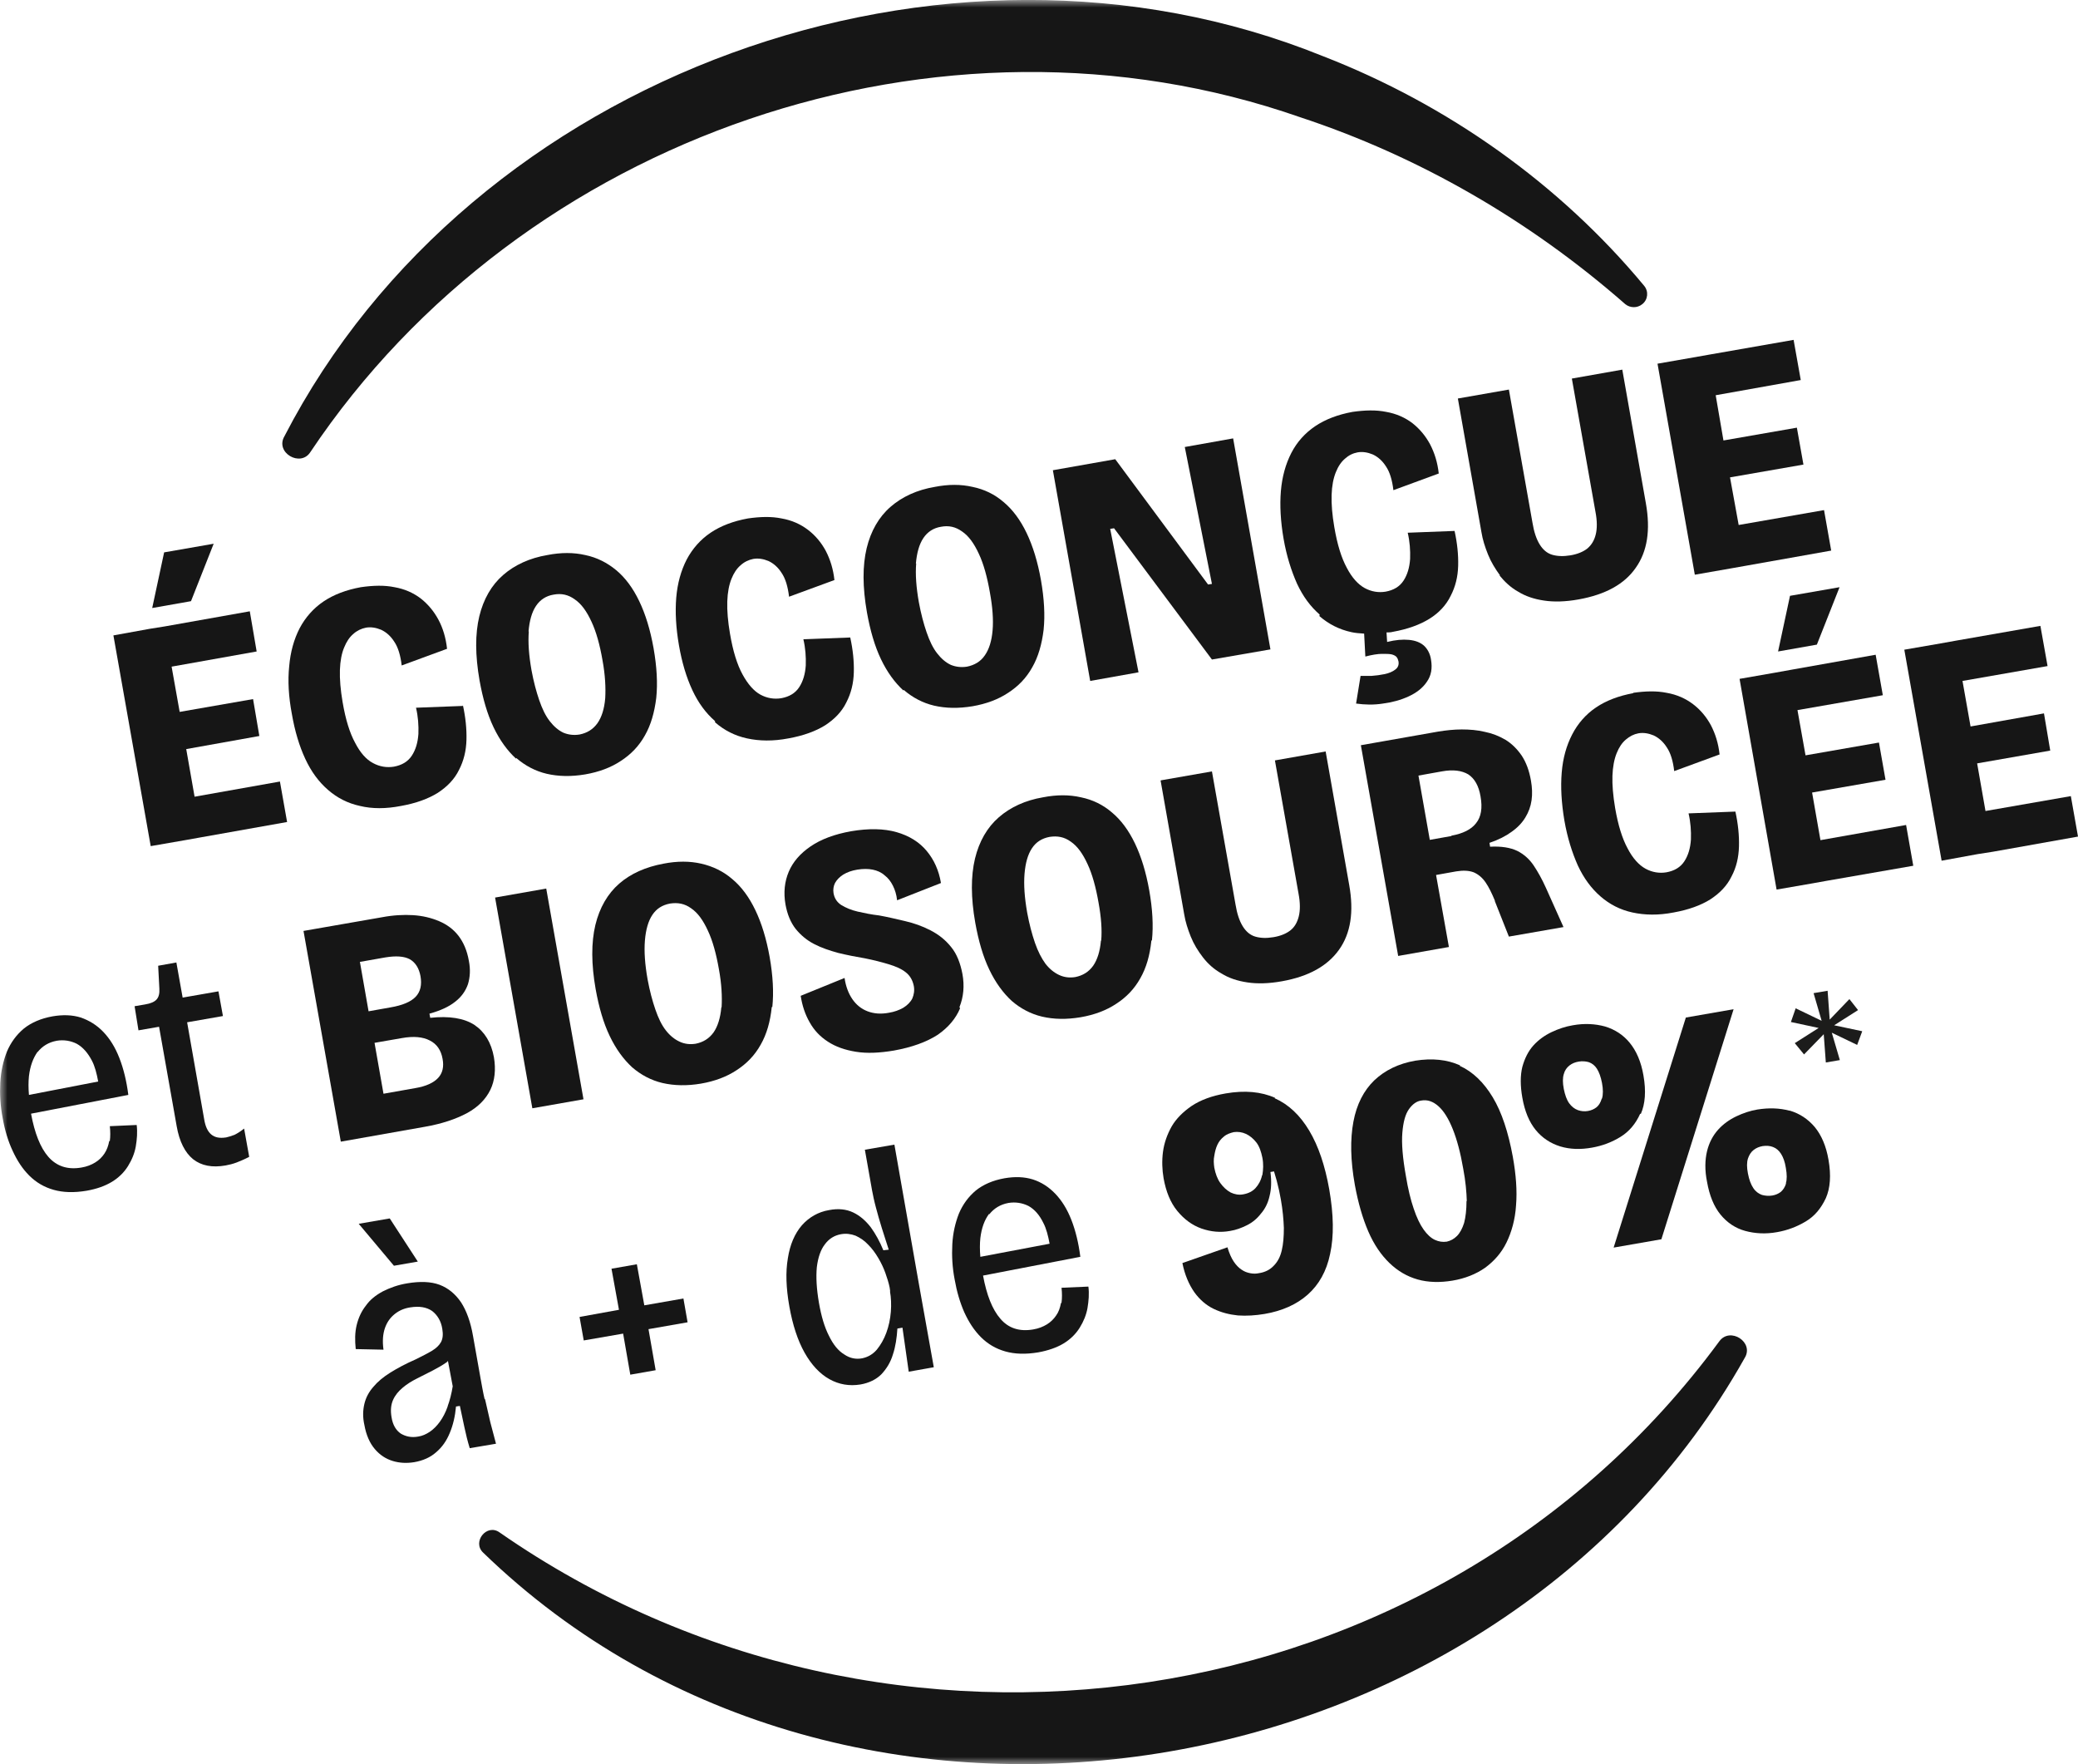
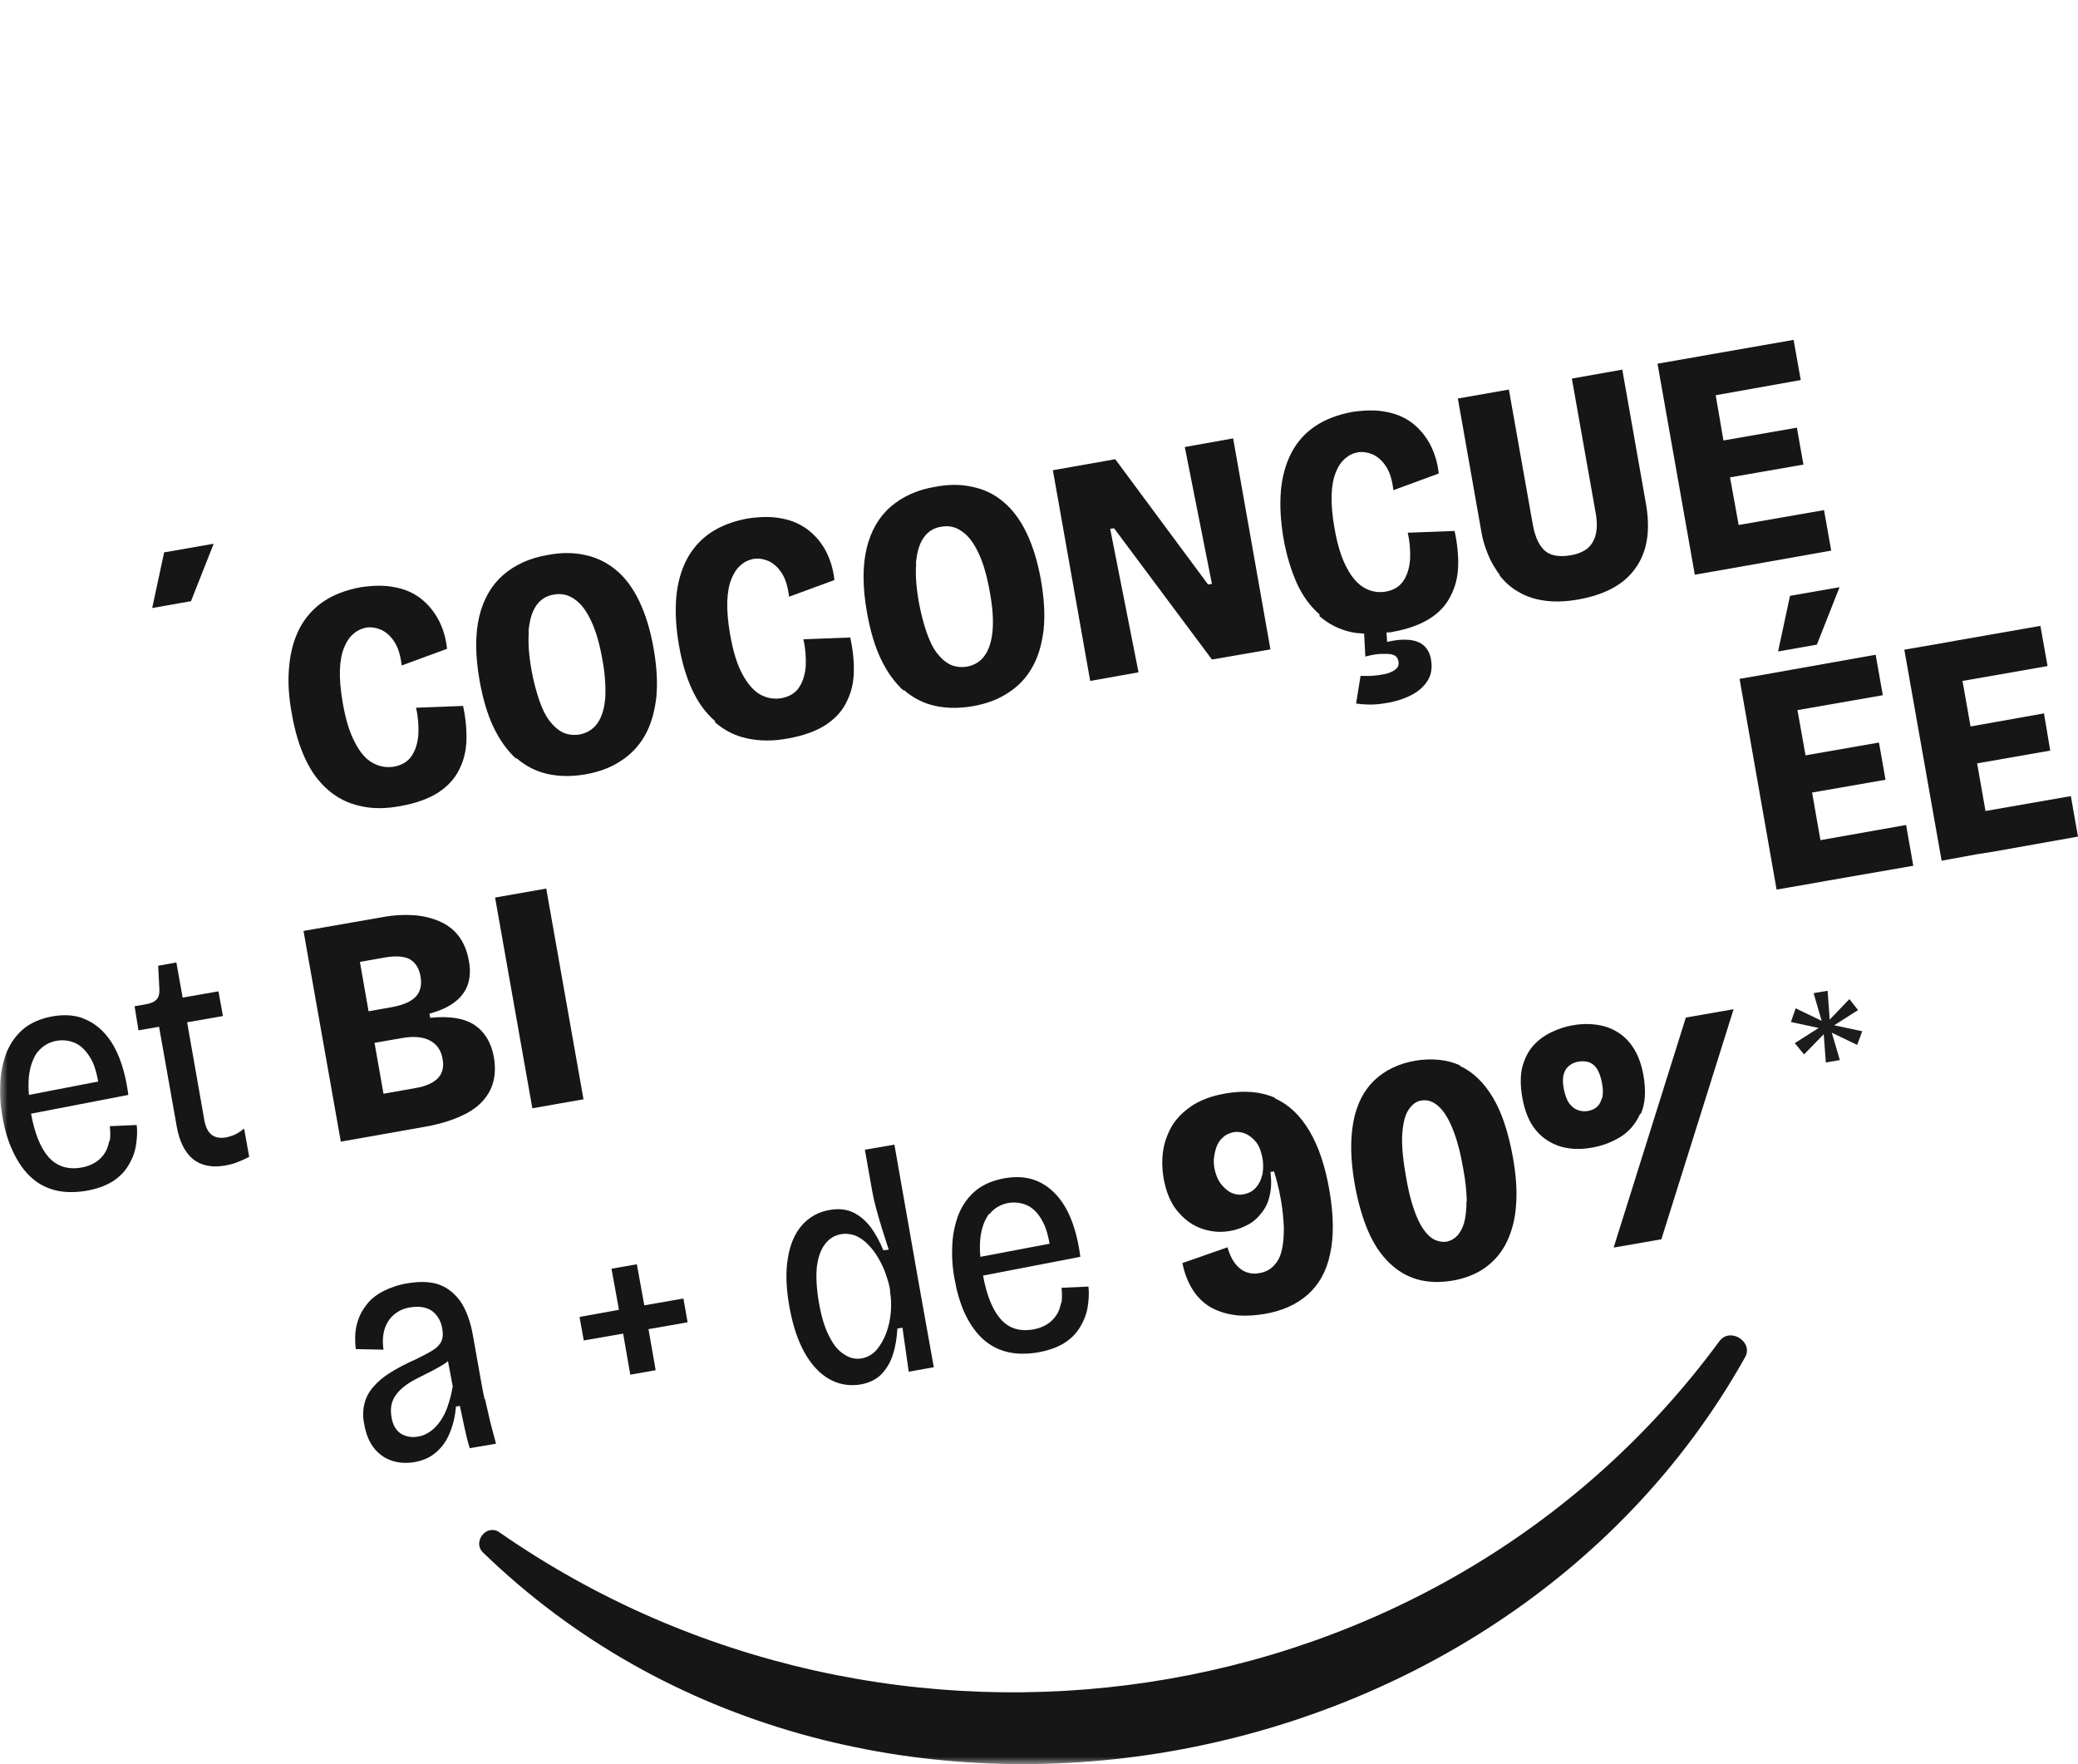
<svg xmlns="http://www.w3.org/2000/svg" width="139" height="118" viewBox="0 0 139 118" fill="none">
  <g clip-path="url(#clip0_2_7)">
    <path d="M122.391 68.196L122.251 66.266L121.313 66.425L121.852 68.276L120.115 67.44L119.796 68.356L121.652 68.754L120.055 69.769L120.674 70.525L121.992 69.172L122.132 71.063L123.07 70.903L122.531 69.072L124.228 69.888L124.567 68.973L122.69 68.575L124.287 67.559L123.709 66.823L122.391 68.196Z" fill="#1C1C1B" />
    <path d="M14.293 36.367L10.979 36.945L10.181 40.667L12.776 40.209L14.293 36.367Z" fill="#161616" />
-     <path d="M18.725 52.272L13.016 53.287L12.457 50.102L17.348 49.226L16.928 46.758L12.018 47.614L11.479 44.588L17.168 43.573L16.709 40.886L10.999 41.901L10.001 42.06L7.586 42.498L10.081 56.592L12.497 56.173L13.495 55.994L19.204 54.979L18.725 52.272Z" fill="#161616" />
    <mask id="mask0_2_7" style="mask-type:luminance" maskUnits="userSpaceOnUse" x="0" y="0" width="139" height="118">
      <path d="M139 0H0V118H139V0Z" fill="white" />
    </mask>
    <g mask="url(#mask0_2_7)">
      <path d="M30.962 47.216L27.828 47.335C27.968 47.933 28.008 48.51 27.988 49.087C27.948 49.664 27.808 50.142 27.548 50.54C27.289 50.938 26.89 51.177 26.351 51.277C25.872 51.356 25.392 51.277 24.953 51.038C24.494 50.799 24.095 50.341 23.756 49.684C23.396 49.027 23.117 48.132 22.917 46.957C22.777 46.141 22.718 45.425 22.737 44.807C22.757 44.21 22.857 43.693 23.017 43.315C23.177 42.916 23.376 42.618 23.636 42.399C23.875 42.18 24.175 42.041 24.474 41.981C24.814 41.921 25.153 41.981 25.492 42.12C25.832 42.279 26.131 42.538 26.371 42.916C26.63 43.295 26.79 43.832 26.87 44.509L29.904 43.394C29.824 42.658 29.625 42.001 29.325 41.443C29.026 40.886 28.626 40.408 28.147 40.03C27.648 39.652 27.069 39.393 26.391 39.274C25.712 39.134 24.973 39.154 24.135 39.274C23.157 39.453 22.318 39.771 21.64 40.229C20.961 40.687 20.422 41.304 20.043 42.021C19.663 42.757 19.424 43.613 19.344 44.569C19.244 45.524 19.304 46.599 19.523 47.754C19.723 48.908 20.023 49.903 20.422 50.759C20.821 51.615 21.32 52.292 21.939 52.829C22.558 53.367 23.256 53.725 24.075 53.904C24.893 54.103 25.812 54.103 26.83 53.904C27.828 53.725 28.646 53.426 29.285 53.028C29.924 52.61 30.403 52.113 30.703 51.496C31.022 50.879 31.182 50.222 31.202 49.485C31.222 48.749 31.142 47.972 30.962 47.156" fill="#161616" />
      <path d="M35.354 42.24C35.414 41.523 35.573 40.946 35.853 40.528C36.132 40.11 36.532 39.851 37.031 39.771C37.55 39.672 38.009 39.771 38.448 40.09C38.887 40.388 39.246 40.886 39.566 41.583C39.885 42.26 40.125 43.135 40.304 44.17C40.484 45.146 40.524 46.002 40.484 46.698C40.424 47.415 40.245 47.972 39.965 48.37C39.666 48.788 39.267 49.027 38.767 49.127C38.388 49.187 38.029 49.147 37.689 49.008C37.35 48.848 37.051 48.59 36.771 48.231C36.492 47.873 36.272 47.415 36.072 46.838C35.873 46.261 35.693 45.584 35.553 44.827C35.374 43.812 35.314 42.956 35.374 42.22M34.535 50.699C35.134 51.217 35.813 51.575 36.572 51.754C37.35 51.934 38.209 51.953 39.147 51.794C40.065 51.635 40.864 51.336 41.522 50.898C42.201 50.461 42.74 49.903 43.139 49.187C43.538 48.49 43.778 47.654 43.898 46.678C43.998 45.703 43.938 44.608 43.718 43.354C43.499 42.12 43.179 41.085 42.76 40.209C42.341 39.333 41.822 38.637 41.223 38.139C40.624 37.641 39.925 37.283 39.147 37.124C38.368 36.945 37.53 36.945 36.611 37.124C35.434 37.323 34.435 37.781 33.657 38.458C32.878 39.134 32.339 40.07 32.06 41.224C31.78 42.399 31.78 43.812 32.08 45.524C32.3 46.738 32.599 47.773 33.018 48.649C33.437 49.525 33.937 50.202 34.515 50.739" fill="#161616" />
      <path d="M47.831 48.311C48.449 48.848 49.148 49.207 49.967 49.386C50.785 49.565 51.703 49.585 52.741 49.386C53.739 49.207 54.558 48.908 55.197 48.51C55.836 48.092 56.315 47.594 56.614 46.977C56.934 46.36 57.093 45.703 57.113 44.967C57.133 44.23 57.053 43.454 56.874 42.638L53.739 42.757C53.879 43.354 53.919 43.932 53.899 44.509C53.859 45.086 53.719 45.564 53.46 45.962C53.2 46.36 52.801 46.599 52.262 46.699C51.783 46.778 51.304 46.699 50.865 46.46C50.426 46.221 50.026 45.763 49.667 45.106C49.308 44.449 49.028 43.553 48.829 42.379C48.689 41.563 48.629 40.846 48.649 40.229C48.669 39.612 48.769 39.114 48.928 38.716C49.088 38.318 49.288 38.02 49.547 37.801C49.787 37.582 50.086 37.442 50.386 37.383C50.725 37.323 51.065 37.383 51.404 37.522C51.743 37.681 52.043 37.94 52.282 38.318C52.542 38.697 52.701 39.234 52.781 39.911L55.816 38.796C55.736 38.059 55.536 37.422 55.237 36.845C54.937 36.288 54.538 35.81 54.039 35.432C53.54 35.054 52.961 34.795 52.282 34.676C51.603 34.536 50.865 34.556 50.026 34.676C49.048 34.855 48.21 35.173 47.531 35.631C46.852 36.089 46.313 36.706 45.934 37.422C45.555 38.159 45.315 39.015 45.235 39.97C45.156 40.926 45.215 42.001 45.415 43.155C45.615 44.31 45.914 45.305 46.313 46.161C46.713 47.017 47.212 47.694 47.831 48.231" fill="#161616" />
      <path d="M61.265 37.701C61.325 36.984 61.485 36.407 61.764 35.989C62.044 35.571 62.443 35.312 62.942 35.233C63.461 35.133 63.92 35.233 64.36 35.551C64.799 35.85 65.158 36.348 65.478 37.044C65.797 37.721 66.037 38.597 66.216 39.632C66.396 40.607 66.456 41.463 66.396 42.16C66.336 42.877 66.156 43.434 65.877 43.832C65.597 44.25 65.178 44.489 64.679 44.589C64.3 44.648 63.94 44.608 63.601 44.469C63.262 44.31 62.962 44.051 62.683 43.693C62.403 43.334 62.184 42.877 61.984 42.299C61.784 41.722 61.605 41.045 61.465 40.289C61.285 39.274 61.225 38.418 61.285 37.681M60.447 46.141C61.046 46.659 61.725 47.017 62.483 47.196C63.262 47.375 64.1 47.395 65.058 47.236C65.977 47.077 66.775 46.778 67.434 46.34C68.113 45.902 68.652 45.345 69.051 44.628C69.45 43.932 69.69 43.096 69.809 42.12C69.909 41.145 69.849 40.05 69.63 38.796C69.41 37.562 69.091 36.527 68.672 35.651C68.252 34.775 67.733 34.078 67.134 33.581C66.536 33.063 65.837 32.725 65.058 32.566C64.28 32.386 63.441 32.386 62.523 32.566C61.345 32.765 60.347 33.222 59.569 33.899C58.79 34.576 58.251 35.511 57.972 36.666C57.692 37.84 57.692 39.254 57.992 40.966C58.211 42.18 58.511 43.215 58.93 44.091C59.349 44.967 59.848 45.643 60.427 46.181" fill="#161616" />
    </g>
    <path d="M74.261 35.372L74.521 35.332L81.068 44.111L84.981 43.434L82.486 29.321L79.252 29.898L81.068 39.055L80.809 39.094L74.6 30.714L70.428 31.451L72.924 45.544L76.157 44.967L74.261 35.372Z" fill="#161616" />
    <mask id="mask1_2_7" style="mask-type:luminance" maskUnits="userSpaceOnUse" x="0" y="0" width="139" height="118">
      <path d="M139 0H0V118H139V0Z" fill="white" />
    </mask>
    <g mask="url(#mask1_2_7)">
      <path d="M88.255 41.205C88.874 41.742 89.572 42.1 90.391 42.279C90.65 42.339 90.95 42.359 91.249 42.379L91.329 43.912C91.788 43.792 92.168 43.733 92.447 43.733C92.727 43.733 92.946 43.733 93.106 43.772C93.246 43.812 93.365 43.872 93.425 43.952C93.485 44.031 93.525 44.131 93.545 44.23C93.585 44.449 93.525 44.648 93.325 44.788C93.146 44.927 92.906 45.026 92.627 45.086C92.327 45.146 92.048 45.186 91.748 45.206C91.449 45.206 91.209 45.206 91.01 45.206L90.71 47.057C91.289 47.136 91.888 47.156 92.507 47.057C93.126 46.977 93.705 46.818 94.224 46.579C94.743 46.34 95.162 46.022 95.442 45.604C95.741 45.186 95.821 44.688 95.721 44.111C95.661 43.713 95.481 43.394 95.242 43.175C94.982 42.956 94.663 42.837 94.244 42.797C93.825 42.757 93.345 42.797 92.786 42.936L92.746 42.299C92.886 42.299 93.026 42.299 93.166 42.26C94.164 42.08 94.982 41.782 95.621 41.384C96.26 40.986 96.739 40.468 97.038 39.851C97.358 39.234 97.518 38.577 97.538 37.84C97.558 37.104 97.478 36.328 97.298 35.511L94.164 35.631C94.304 36.228 94.344 36.805 94.324 37.383C94.284 37.96 94.144 38.438 93.884 38.836C93.625 39.234 93.226 39.473 92.687 39.572C92.207 39.652 91.728 39.572 91.289 39.333C90.85 39.094 90.431 38.637 90.091 37.98C89.732 37.323 89.453 36.427 89.253 35.253C89.113 34.437 89.053 33.72 89.073 33.103C89.093 32.486 89.193 31.988 89.353 31.59C89.513 31.192 89.712 30.893 89.972 30.674C90.211 30.456 90.491 30.316 90.81 30.256C91.15 30.197 91.489 30.256 91.828 30.396C92.168 30.555 92.467 30.814 92.707 31.192C92.966 31.57 93.126 32.108 93.206 32.785L96.24 31.67C96.16 30.933 95.96 30.296 95.661 29.719C95.362 29.162 94.962 28.684 94.483 28.306C93.984 27.927 93.405 27.669 92.727 27.549C92.048 27.41 91.309 27.43 90.471 27.549C89.493 27.729 88.654 28.047 87.975 28.505C87.297 28.963 86.758 29.56 86.378 30.296C85.999 31.033 85.76 31.889 85.68 32.844C85.6 33.8 85.66 34.875 85.859 36.029C86.059 37.184 86.378 38.179 86.758 39.035C87.157 39.891 87.656 40.568 88.275 41.105" fill="#161616" />
      <path d="M100.312 38.497C100.652 38.915 101.051 39.294 101.55 39.572C102.029 39.871 102.608 40.07 103.287 40.169C103.946 40.269 104.724 40.249 105.602 40.09C107.379 39.771 108.657 39.075 109.415 37.98C110.194 36.885 110.413 35.452 110.094 33.66L108.517 24.723L105.143 25.32L106.72 34.218C106.84 34.835 106.84 35.352 106.74 35.75C106.641 36.148 106.461 36.447 106.181 36.686C105.902 36.905 105.523 37.064 105.044 37.144C104.564 37.223 104.165 37.203 103.826 37.104C103.486 37.004 103.207 36.766 102.987 36.407C102.768 36.049 102.608 35.571 102.508 34.954L100.931 26.056L97.518 26.654L99.095 35.591C99.174 36.089 99.334 36.586 99.534 37.084C99.733 37.582 100.013 38.039 100.332 38.477" fill="#161616" />
    </g>
    <path d="M116.782 37.84L122.491 36.825L122.012 34.118L116.302 35.113L115.723 31.928L120.634 31.073L120.195 28.604L115.284 29.46L114.765 26.435L120.455 25.419L119.976 22.732L114.286 23.727L113.268 23.907L110.873 24.325L113.368 38.438L115.763 38.02L116.782 37.84Z" fill="#161616" />
    <mask id="mask2_2_7" style="mask-type:luminance" maskUnits="userSpaceOnUse" x="0" y="0" width="139" height="118">
      <path d="M139 0H0V118H139V0Z" fill="white" />
    </mask>
    <g mask="url(#mask2_2_7)">
      <path d="M2.515 70.366C2.835 69.968 3.254 69.709 3.793 69.61C4.272 69.53 4.731 69.61 5.13 69.809C5.53 70.028 5.869 70.406 6.149 70.943C6.348 71.322 6.468 71.799 6.568 72.337L1.936 73.232C1.897 72.775 1.897 72.357 1.936 71.978C2.016 71.302 2.216 70.764 2.515 70.346M7.306 76.318C7.247 76.636 7.147 76.915 6.987 77.154C6.827 77.393 6.628 77.592 6.368 77.751C6.109 77.91 5.809 78.03 5.45 78.089C4.532 78.249 3.793 78.01 3.234 77.373C2.695 76.756 2.316 75.78 2.076 74.487L8.584 73.232C8.464 72.297 8.265 71.481 7.985 70.764C7.706 70.048 7.346 69.47 6.907 69.013C6.468 68.555 5.969 68.256 5.41 68.057C4.831 67.878 4.212 67.858 3.513 67.977C2.735 68.117 2.096 68.395 1.597 68.793C1.098 69.212 0.719 69.729 0.459 70.346C0.22 70.963 0.06 71.64 0.02 72.416C-0.02 73.173 0.02 73.969 0.18 74.785C0.319 75.581 0.539 76.318 0.838 76.955C1.138 77.612 1.497 78.169 1.956 78.627C2.416 79.085 2.955 79.403 3.593 79.582C4.232 79.761 4.951 79.781 5.789 79.642C6.468 79.523 7.027 79.323 7.486 79.045C7.945 78.766 8.305 78.408 8.564 77.99C8.824 77.572 9.003 77.134 9.083 76.676C9.163 76.198 9.203 75.721 9.143 75.243L7.346 75.323C7.386 75.681 7.386 76.019 7.346 76.318" fill="#161616" />
      <path d="M15.092 76.079C14.693 76.139 14.373 76.079 14.134 75.88C13.894 75.681 13.734 75.342 13.655 74.845L12.517 68.375L14.912 67.957L14.613 66.305L12.217 66.723L11.798 64.374L10.58 64.593L10.66 66.126C10.68 66.445 10.62 66.683 10.48 66.843C10.341 67.002 10.081 67.121 9.702 67.181L9.003 67.3L9.263 68.913L10.64 68.674L11.818 75.322C11.998 76.358 12.377 77.094 12.916 77.532C13.475 77.97 14.194 78.109 15.092 77.95C15.311 77.91 15.571 77.85 15.83 77.751C16.09 77.651 16.369 77.532 16.669 77.373L16.329 75.482C16.11 75.661 15.89 75.8 15.691 75.9C15.491 75.979 15.291 76.039 15.112 76.079" fill="#161616" />
      <path d="M29.305 72.098C29.006 72.416 28.507 72.655 27.788 72.775L25.652 73.153L25.053 69.749L26.89 69.43C27.668 69.291 28.287 69.351 28.746 69.59C29.225 69.829 29.505 70.247 29.605 70.824C29.704 71.341 29.605 71.779 29.305 72.098ZM24.075 64.335L25.772 64.036C26.491 63.917 27.029 63.956 27.409 64.156C27.788 64.374 28.028 64.753 28.128 65.29C28.227 65.867 28.128 66.325 27.808 66.664C27.489 67.002 26.93 67.241 26.111 67.38L24.654 67.639L24.075 64.335ZM28.786 68.117L28.726 67.798C29.445 67.599 30.024 67.34 30.443 67.002C30.862 66.683 31.142 66.285 31.302 65.828C31.441 65.37 31.481 64.852 31.361 64.255C31.242 63.578 31.002 63.021 30.663 62.583C30.323 62.145 29.884 61.827 29.365 61.608C28.846 61.389 28.267 61.249 27.628 61.209C26.99 61.17 26.291 61.209 25.552 61.349L20.302 62.264L22.797 76.358L28.427 75.362C29.565 75.163 30.503 74.845 31.242 74.447C31.98 74.049 32.499 73.511 32.799 72.894C33.098 72.277 33.178 71.54 33.038 70.704C32.859 69.729 32.419 69.012 31.741 68.555C31.042 68.097 30.044 67.938 28.766 68.077" fill="#161616" />
    </g>
    <path d="M36.538 59.43L33.117 60.032L35.609 74.126L39.03 73.525L36.538 59.43Z" fill="#161616" />
    <mask id="mask3_2_7" style="mask-type:luminance" maskUnits="userSpaceOnUse" x="0" y="0" width="139" height="118">
-       <path d="M139 0H0V118H139V0Z" fill="white" />
-     </mask>
+       </mask>
    <g mask="url(#mask3_2_7)">
      <path d="M48.25 67.38C48.19 68.077 48.01 68.654 47.731 69.052C47.431 69.47 47.032 69.709 46.533 69.809C46.154 69.868 45.794 69.829 45.455 69.669C45.116 69.51 44.816 69.271 44.537 68.913C44.257 68.555 44.038 68.097 43.838 67.519C43.638 66.942 43.459 66.266 43.319 65.509C43.139 64.494 43.079 63.638 43.139 62.901C43.199 62.185 43.359 61.608 43.638 61.19C43.918 60.772 44.297 60.533 44.816 60.433C45.335 60.354 45.794 60.433 46.233 60.752C46.673 61.05 47.032 61.548 47.351 62.245C47.671 62.921 47.91 63.797 48.09 64.832C48.27 65.808 48.31 66.664 48.27 67.36M51.663 67.34C51.763 66.365 51.703 65.27 51.484 64.016C51.264 62.782 50.945 61.747 50.525 60.871C50.106 59.995 49.587 59.299 48.988 58.801C48.389 58.283 47.691 57.945 46.912 57.766C46.134 57.587 45.295 57.587 44.377 57.766C43.199 57.985 42.201 58.423 41.422 59.099C40.644 59.776 40.105 60.712 39.825 61.866C39.546 63.041 39.546 64.474 39.845 66.166C40.065 67.38 40.364 68.415 40.784 69.291C41.203 70.167 41.702 70.844 42.281 71.381C42.88 71.899 43.559 72.257 44.317 72.436C45.096 72.615 45.954 72.635 46.892 72.476C47.81 72.317 48.609 72.018 49.268 71.58C49.947 71.142 50.486 70.585 50.885 69.868C51.284 69.172 51.524 68.336 51.623 67.36" fill="#161616" />
      <path d="M64.18 67.36C64.459 66.664 64.519 65.927 64.38 65.151C64.24 64.414 64 63.797 63.621 63.339C63.242 62.862 62.783 62.503 62.244 62.225C61.705 61.946 61.146 61.747 60.547 61.608C59.948 61.468 59.369 61.329 58.81 61.229C58.291 61.17 57.812 61.07 57.373 60.971C56.934 60.871 56.574 60.712 56.275 60.533C55.975 60.334 55.816 60.075 55.756 59.736C55.716 59.498 55.756 59.259 55.855 59.06C55.975 58.841 56.155 58.662 56.395 58.502C56.654 58.343 56.973 58.224 57.353 58.164C57.732 58.104 58.071 58.104 58.371 58.164C58.67 58.224 58.95 58.343 59.169 58.542C59.409 58.721 59.589 58.96 59.728 59.239C59.868 59.518 59.968 59.836 60.008 60.214L62.942 59.06C62.803 58.224 62.483 57.507 61.984 56.91C61.485 56.313 60.806 55.895 59.968 55.656C59.129 55.417 58.111 55.397 56.934 55.596C55.816 55.795 54.917 56.134 54.219 56.611C53.52 57.089 53.041 57.646 52.761 58.303C52.482 58.96 52.402 59.697 52.542 60.493C52.661 61.15 52.881 61.687 53.22 62.125C53.56 62.543 53.959 62.882 54.458 63.14C54.957 63.399 55.496 63.578 56.075 63.737C56.654 63.877 57.253 63.996 57.852 64.096C58.451 64.215 58.99 64.355 59.449 64.494C59.908 64.633 60.287 64.793 60.587 65.031C60.866 65.25 61.046 65.549 61.126 65.947C61.185 66.266 61.126 66.544 61.026 66.783C60.906 67.022 60.687 67.241 60.427 67.4C60.148 67.559 59.828 67.679 59.449 67.739C58.91 67.838 58.451 67.798 58.031 67.639C57.612 67.48 57.273 67.201 57.013 66.823C56.754 66.445 56.574 65.967 56.494 65.41L53.56 66.604C53.66 67.261 53.859 67.858 54.159 68.376C54.458 68.913 54.857 69.331 55.376 69.669C55.895 70.008 56.514 70.227 57.253 70.346C57.992 70.466 58.83 70.426 59.788 70.266C61.006 70.048 61.984 69.689 62.723 69.212C63.441 68.714 63.94 68.117 64.22 67.44" fill="#161616" />
      <path d="M73.642 62.922C73.582 63.618 73.403 64.195 73.123 64.594C72.824 65.011 72.424 65.25 71.925 65.35C71.546 65.41 71.187 65.37 70.847 65.211C70.508 65.051 70.209 64.812 69.929 64.454C69.67 64.096 69.43 63.638 69.23 63.061C69.031 62.483 68.851 61.807 68.711 61.05C68.532 60.035 68.472 59.179 68.532 58.443C68.592 57.726 68.751 57.149 69.031 56.731C69.31 56.313 69.69 56.074 70.209 55.974C70.728 55.895 71.187 55.974 71.626 56.293C72.065 56.592 72.424 57.089 72.744 57.786C73.063 58.463 73.303 59.339 73.483 60.373C73.662 61.349 73.722 62.205 73.662 62.902M77.056 62.882C77.156 61.906 77.096 60.812 76.876 59.557C76.656 58.323 76.337 57.288 75.918 56.412C75.499 55.536 74.98 54.84 74.381 54.342C73.782 53.825 73.083 53.486 72.305 53.327C71.526 53.148 70.688 53.148 69.769 53.327C68.592 53.526 67.594 53.984 66.815 54.661C66.036 55.337 65.497 56.273 65.218 57.428C64.938 58.602 64.938 60.035 65.238 61.727C65.457 62.941 65.757 63.977 66.176 64.852C66.595 65.728 67.094 66.405 67.673 66.942C68.272 67.46 68.951 67.818 69.71 67.997C70.488 68.177 71.326 68.196 72.285 68.037C73.203 67.878 74.001 67.579 74.66 67.141C75.339 66.704 75.878 66.146 76.277 65.43C76.677 64.733 76.916 63.897 77.016 62.922" fill="#161616" />
      <path d="M77.635 52.212L79.212 61.15C79.292 61.647 79.451 62.145 79.651 62.643C79.851 63.14 80.13 63.598 80.469 64.036C80.809 64.474 81.208 64.832 81.707 65.111C82.186 65.41 82.765 65.609 83.444 65.708C84.103 65.808 84.881 65.788 85.76 65.629C87.536 65.31 88.794 64.613 89.572 63.519C90.351 62.424 90.571 60.991 90.251 59.199L88.674 50.261L85.281 50.859L86.858 59.756C86.977 60.373 86.977 60.891 86.877 61.289C86.778 61.687 86.598 62.006 86.319 62.225C86.039 62.444 85.66 62.603 85.181 62.682C84.701 62.762 84.302 62.742 83.963 62.643C83.624 62.543 83.344 62.304 83.124 61.946C82.905 61.588 82.745 61.11 82.645 60.493L81.068 51.595L77.655 52.192L77.635 52.212Z" fill="#161616" />
      <path d="M97.098 55.915L95.641 56.173L94.882 51.874L96.439 51.595C97.198 51.456 97.777 51.535 98.216 51.794C98.635 52.073 98.915 52.551 99.035 53.267C99.174 54.044 99.075 54.641 98.735 55.059C98.416 55.477 97.857 55.755 97.078 55.895M99.993 60.274L100.931 62.643L104.584 62.006L103.407 59.378C103.147 58.801 102.868 58.303 102.588 57.885C102.309 57.467 101.929 57.129 101.49 56.91C101.031 56.691 100.432 56.591 99.674 56.631L99.634 56.373C100.232 56.173 100.732 55.915 101.111 55.636C101.51 55.357 101.81 55.039 102.029 54.681C102.249 54.322 102.388 53.944 102.448 53.526C102.508 53.108 102.488 52.67 102.408 52.212C102.289 51.535 102.089 50.998 101.79 50.54C101.49 50.102 101.131 49.744 100.712 49.485C100.272 49.226 99.813 49.047 99.314 48.948C98.815 48.828 98.296 48.788 97.777 48.788C97.258 48.788 96.719 48.848 96.22 48.928L91.03 49.843L93.525 63.937L96.919 63.339L96.06 58.522L97.398 58.283C97.877 58.204 98.256 58.224 98.576 58.343C98.895 58.482 99.154 58.701 99.374 59.02C99.594 59.338 99.793 59.756 99.993 60.234" fill="#161616" />
      <path d="M109.256 46.36C108.277 46.539 107.439 46.858 106.76 47.316C106.081 47.773 105.543 48.39 105.163 49.127C104.784 49.863 104.544 50.699 104.465 51.675C104.385 52.63 104.445 53.705 104.644 54.88C104.844 56.034 105.163 57.029 105.542 57.885C105.942 58.741 106.441 59.418 107.06 59.956C107.679 60.493 108.377 60.851 109.196 61.03C110.014 61.209 110.932 61.229 111.951 61.03C112.949 60.851 113.767 60.553 114.406 60.154C115.045 59.736 115.524 59.239 115.823 58.622C116.143 58.025 116.302 57.348 116.322 56.611C116.342 55.875 116.262 55.099 116.083 54.282L112.949 54.402C113.088 54.999 113.128 55.576 113.108 56.154C113.068 56.731 112.929 57.209 112.669 57.607C112.41 58.005 112.01 58.244 111.471 58.343C110.992 58.423 110.513 58.343 110.074 58.104C109.635 57.865 109.216 57.408 108.876 56.751C108.517 56.094 108.237 55.198 108.038 54.044C107.898 53.208 107.838 52.491 107.858 51.894C107.878 51.297 107.978 50.779 108.138 50.381C108.297 49.983 108.497 49.684 108.756 49.465C109.016 49.246 109.276 49.107 109.595 49.047C109.934 48.987 110.274 49.047 110.613 49.187C110.952 49.346 111.252 49.605 111.491 49.983C111.751 50.361 111.911 50.898 111.99 51.575L115.025 50.461C114.945 49.724 114.745 49.087 114.446 48.51C114.146 47.953 113.747 47.475 113.248 47.096C112.749 46.718 112.17 46.459 111.491 46.34C110.813 46.201 110.074 46.221 109.236 46.34" fill="#161616" />
    </g>
    <path d="M121.533 43.115L123.05 39.274L119.736 39.851L118.938 43.573L121.533 43.115Z" fill="#161616" />
    <path d="M121.213 53.008L126.124 52.153L125.685 49.664L120.774 50.52L120.235 47.495L125.944 46.499L125.465 43.792L119.756 44.807L118.758 44.987L116.362 45.405L118.838 59.498L121.253 59.08L122.251 58.901L127.981 57.905L127.501 55.178L121.772 56.193L121.213 53.008Z" fill="#161616" />
    <path d="M130.795 42.857L129.797 43.036L127.382 43.454L129.877 57.567L132.273 57.129L133.291 56.97L139 55.954L138.521 53.247L132.812 54.243L132.253 51.058L137.143 50.202L136.724 47.714L131.813 48.589L131.274 45.544L136.964 44.549L136.485 41.861L130.795 42.857Z" fill="#161616" />
-     <path d="M27.948 84.38L26.071 81.493L23.995 81.852L26.351 84.658L27.948 84.38Z" fill="#161616" />
    <mask id="mask4_2_7" style="mask-type:luminance" maskUnits="userSpaceOnUse" x="0" y="0" width="139" height="118">
      <path d="M139 0H0V118H139V0Z" fill="white" />
    </mask>
    <g mask="url(#mask4_2_7)">
      <path d="M29.944 94.073C29.804 94.472 29.625 94.81 29.425 95.089C29.225 95.367 28.986 95.606 28.746 95.766C28.507 95.925 28.247 96.044 27.968 96.084C27.529 96.164 27.149 96.084 26.81 95.885C26.49 95.666 26.271 95.308 26.191 94.79C26.111 94.332 26.151 93.954 26.291 93.636C26.43 93.317 26.65 93.058 26.93 92.82C27.209 92.581 27.529 92.382 27.888 92.202C28.247 92.023 28.587 91.844 28.946 91.665C29.285 91.486 29.605 91.307 29.884 91.108C29.924 91.088 29.924 91.048 29.964 91.028L30.283 92.72C30.203 93.218 30.084 93.675 29.944 94.054M32.419 93.596C32.3 93.078 32.22 92.6 32.14 92.163L31.641 89.356C31.481 88.42 31.202 87.664 30.842 87.107C30.463 86.549 29.984 86.151 29.405 85.932C28.826 85.713 28.087 85.693 27.249 85.833C26.63 85.932 26.091 86.131 25.612 86.37C25.133 86.629 24.754 86.927 24.474 87.326C24.175 87.704 23.975 88.142 23.855 88.639C23.736 89.137 23.736 89.654 23.795 90.232L25.652 90.272C25.572 89.694 25.612 89.217 25.752 88.818C25.892 88.42 26.111 88.122 26.41 87.883C26.71 87.644 27.049 87.505 27.429 87.445C28.047 87.345 28.527 87.425 28.906 87.684C29.265 87.963 29.505 88.361 29.585 88.878C29.645 89.237 29.625 89.515 29.505 89.754C29.385 89.973 29.185 90.172 28.886 90.351C28.587 90.53 28.227 90.71 27.788 90.928C27.149 91.207 26.59 91.506 26.111 91.804C25.632 92.103 25.253 92.421 24.973 92.76C24.674 93.098 24.474 93.476 24.374 93.894C24.274 94.312 24.255 94.79 24.374 95.308C24.494 95.984 24.734 96.522 25.073 96.92C25.412 97.318 25.812 97.577 26.271 97.716C26.73 97.856 27.209 97.876 27.708 97.796C28.287 97.696 28.786 97.477 29.165 97.139C29.565 96.801 29.864 96.383 30.084 95.845C30.303 95.328 30.443 94.73 30.503 94.073L30.762 94.034C30.862 94.492 30.962 94.969 31.062 95.447C31.162 95.925 31.281 96.403 31.421 96.86L33.178 96.562C33.058 96.124 32.938 95.646 32.799 95.129C32.679 94.611 32.559 94.093 32.439 93.556" fill="#161616" />
    </g>
    <path d="M42.6 84.559L40.904 84.857L41.403 87.604L38.767 88.082L39.047 89.654L41.682 89.197L42.161 91.944L43.858 91.645L43.379 88.898L45.994 88.44L45.715 86.848L43.099 87.306L42.6 84.559Z" fill="#161616" />
    <mask id="mask5_2_7" style="mask-type:luminance" maskUnits="userSpaceOnUse" x="0" y="0" width="139" height="118">
      <path d="M139 0H0V118H139V0Z" fill="white" />
    </mask>
    <g mask="url(#mask5_2_7)">
      <path d="M59.529 86.35C59.608 86.788 59.628 87.266 59.589 87.744C59.549 88.241 59.449 88.699 59.289 89.137C59.129 89.575 58.91 89.953 58.65 90.272C58.371 90.59 58.051 90.769 57.672 90.849C57.253 90.928 56.854 90.849 56.474 90.59C56.075 90.351 55.736 89.933 55.456 89.356C55.157 88.779 54.937 88.042 54.778 87.126C54.618 86.191 54.578 85.415 54.638 84.758C54.718 84.101 54.897 83.583 55.177 83.225C55.456 82.847 55.816 82.628 56.255 82.548C56.594 82.489 56.913 82.528 57.233 82.648C57.532 82.787 57.812 82.966 58.071 83.245C58.331 83.504 58.55 83.802 58.75 84.141C58.95 84.479 59.109 84.817 59.229 85.156C59.349 85.494 59.449 85.813 59.509 86.111L59.549 86.39L59.529 86.35ZM57.852 76.895L58.331 79.602C58.391 79.921 58.471 80.319 58.59 80.757C58.71 81.195 58.83 81.653 58.99 82.15C59.149 82.628 59.289 83.106 59.449 83.583L59.089 83.623C58.85 83.046 58.57 82.528 58.251 82.09C57.912 81.653 57.532 81.314 57.073 81.095C56.614 80.876 56.075 80.816 55.456 80.936C54.738 81.055 54.119 81.414 53.64 81.951C53.16 82.508 52.841 83.245 52.701 84.161C52.542 85.076 52.582 86.151 52.801 87.385C53.021 88.619 53.36 89.654 53.819 90.471C54.278 91.287 54.837 91.884 55.476 92.242C56.115 92.6 56.814 92.72 57.552 92.6C58.131 92.501 58.61 92.262 58.95 91.924C59.289 91.565 59.569 91.127 59.728 90.59C59.908 90.053 59.988 89.475 60.028 88.858L60.367 88.799L60.786 91.745L62.463 91.446L61.465 85.872L59.828 76.557L57.872 76.895H57.852Z" fill="#161616" />
      <path d="M66.176 81.215C66.496 80.816 66.915 80.558 67.454 80.458C67.933 80.379 68.392 80.458 68.791 80.657C69.191 80.876 69.53 81.254 69.789 81.792C69.989 82.17 70.109 82.648 70.209 83.185L65.577 84.061C65.537 83.603 65.537 83.185 65.577 82.807C65.657 82.13 65.857 81.593 66.156 81.195M70.967 87.166C70.907 87.485 70.808 87.763 70.648 87.982C70.488 88.221 70.288 88.42 70.029 88.58C69.769 88.739 69.47 88.858 69.111 88.918C68.192 89.077 67.454 88.838 66.915 88.201C66.376 87.584 65.996 86.609 65.757 85.315L72.265 84.061C72.145 83.126 71.945 82.309 71.666 81.593C71.386 80.876 71.027 80.299 70.588 79.841C70.149 79.383 69.65 79.065 69.091 78.886C68.512 78.707 67.893 78.687 67.194 78.806C66.416 78.945 65.777 79.224 65.278 79.622C64.779 80.04 64.4 80.558 64.14 81.175C63.9 81.792 63.741 82.469 63.701 83.225C63.661 83.981 63.701 84.778 63.861 85.594C64 86.39 64.22 87.126 64.499 87.763C64.799 88.42 65.158 88.978 65.617 89.436C66.076 89.893 66.615 90.212 67.254 90.391C67.893 90.57 68.612 90.59 69.45 90.451C70.109 90.331 70.688 90.132 71.147 89.854C71.606 89.575 71.965 89.217 72.225 88.799C72.484 88.381 72.664 87.943 72.744 87.485C72.824 87.007 72.864 86.529 72.804 86.052L71.007 86.131C71.047 86.49 71.047 86.828 71.007 87.126" fill="#161616" />
      <path d="M84.422 78.607C84.342 78.965 84.183 79.244 83.983 79.463C83.783 79.682 83.504 79.821 83.165 79.881C82.865 79.941 82.585 79.881 82.326 79.761C82.067 79.622 81.827 79.403 81.627 79.124C81.428 78.846 81.308 78.507 81.228 78.109C81.188 77.831 81.168 77.552 81.228 77.293C81.268 77.034 81.328 76.796 81.428 76.577C81.528 76.358 81.667 76.178 81.867 76.019C82.047 75.86 82.286 75.78 82.526 75.721C82.805 75.681 83.085 75.721 83.344 75.84C83.604 75.96 83.843 76.159 84.043 76.417C84.242 76.676 84.362 77.034 84.442 77.433C84.522 77.85 84.502 78.229 84.442 78.587M85.3 73.431C84.362 73.013 83.264 72.914 81.987 73.133C81.068 73.292 80.31 73.571 79.711 73.969C79.132 74.367 78.673 74.825 78.373 75.342C78.074 75.88 77.874 76.437 77.794 77.034C77.715 77.632 77.735 78.229 77.834 78.806C77.994 79.702 78.294 80.438 78.753 80.996C79.212 81.553 79.751 81.951 80.37 82.17C81.008 82.389 81.627 82.449 82.286 82.329C82.665 82.27 83.045 82.13 83.404 81.951C83.763 81.772 84.083 81.513 84.342 81.175C84.622 80.856 84.821 80.458 84.921 80C85.041 79.543 85.061 79.005 84.981 78.388L85.221 78.348C85.281 78.547 85.34 78.746 85.4 78.965C85.46 79.184 85.5 79.403 85.56 79.622C85.6 79.841 85.64 80.04 85.68 80.239C85.799 80.916 85.859 81.553 85.879 82.13C85.879 82.707 85.84 83.205 85.74 83.623C85.64 84.061 85.46 84.399 85.201 84.658C84.961 84.917 84.622 85.096 84.203 85.156C84.023 85.196 83.823 85.196 83.624 85.156C83.424 85.116 83.244 85.056 83.045 84.917C82.865 84.798 82.685 84.618 82.526 84.379C82.366 84.141 82.226 83.822 82.106 83.424L79.092 84.479C79.252 85.275 79.531 85.912 79.891 86.43C80.25 86.927 80.689 87.306 81.188 87.544C81.687 87.783 82.226 87.923 82.805 87.982C83.384 88.022 83.983 87.983 84.582 87.883C85.76 87.684 86.738 87.246 87.476 86.589C88.215 85.932 88.734 85.036 88.974 83.862C89.233 82.688 89.213 81.254 88.914 79.543C88.634 77.97 88.195 76.656 87.576 75.621C86.957 74.586 86.199 73.869 85.26 73.451" fill="#161616" />
      <path d="M98.097 80.319C98.097 80.916 98.037 81.414 97.937 81.792C97.817 82.17 97.657 82.469 97.458 82.668C97.258 82.867 97.038 82.986 96.779 83.046C96.499 83.086 96.24 83.046 95.98 82.926C95.721 82.807 95.461 82.568 95.222 82.23C94.982 81.891 94.763 81.433 94.563 80.836C94.364 80.259 94.184 79.523 94.044 78.667C93.825 77.452 93.745 76.477 93.805 75.76C93.864 75.044 94.004 74.526 94.244 74.188C94.483 73.85 94.763 73.65 95.062 73.611C95.481 73.531 95.861 73.67 96.22 73.989C96.579 74.307 96.899 74.825 97.178 75.522C97.458 76.218 97.697 77.114 97.877 78.169C98.037 79.005 98.097 79.722 98.116 80.339M97.677 71.262C96.799 70.864 95.801 70.764 94.663 70.943C93.545 71.142 92.647 71.58 91.928 72.257C91.229 72.934 90.75 73.85 90.531 75.024C90.311 76.198 90.331 77.612 90.63 79.264C90.85 80.458 91.15 81.493 91.529 82.369C91.908 83.245 92.387 83.942 92.946 84.479C93.505 85.016 94.124 85.375 94.823 85.574C95.521 85.773 96.32 85.793 97.158 85.653C97.997 85.514 98.735 85.216 99.334 84.797C99.933 84.36 100.432 83.802 100.771 83.106C101.111 82.409 101.35 81.573 101.41 80.617C101.49 79.642 101.41 78.567 101.191 77.353C100.891 75.721 100.452 74.387 99.853 73.392C99.254 72.396 98.516 71.68 97.637 71.282" fill="#161616" />
    </g>
    <path d="M112.769 68.057L107.938 83.444L111.132 82.887L115.963 67.5L112.769 68.057Z" fill="#161616" />
    <mask id="mask6_2_7" style="mask-type:luminance" maskUnits="userSpaceOnUse" x="0" y="0" width="139" height="118">
      <path d="M139 0H0V118H139V0Z" fill="white" />
    </mask>
    <g mask="url(#mask6_2_7)">
      <path d="M107.14 73.491C107.06 73.75 106.94 73.949 106.78 74.069C106.621 74.188 106.441 74.268 106.221 74.307C106.002 74.347 105.762 74.327 105.543 74.248C105.323 74.168 105.123 74.009 104.964 73.79C104.804 73.571 104.684 73.233 104.604 72.834C104.525 72.416 104.525 72.098 104.604 71.839C104.664 71.6 104.804 71.401 104.984 71.262C105.163 71.123 105.363 71.043 105.602 71.003C105.842 70.963 106.082 70.983 106.281 71.043C106.501 71.123 106.68 71.262 106.82 71.481C106.96 71.7 107.08 72.018 107.16 72.436C107.239 72.854 107.239 73.213 107.16 73.471M109.755 74.507C110.054 73.83 110.114 72.974 109.934 71.939C109.775 71.003 109.455 70.287 109.016 69.749C108.577 69.212 108.018 68.853 107.359 68.654C106.7 68.475 105.982 68.435 105.203 68.575C104.724 68.654 104.245 68.814 103.786 69.032C103.327 69.251 102.908 69.55 102.568 69.928C102.229 70.306 101.989 70.784 101.83 71.361C101.69 71.939 101.69 72.615 101.83 73.412C101.989 74.327 102.289 75.044 102.728 75.581C103.167 76.119 103.726 76.477 104.365 76.676C105.024 76.875 105.722 76.895 106.501 76.756C107.18 76.636 107.818 76.397 108.397 76.039C108.976 75.681 109.415 75.163 109.715 74.487" fill="#161616" />
-       <path d="M119.476 79.144C119.397 79.403 119.277 79.582 119.117 79.722C118.957 79.841 118.778 79.921 118.558 79.96C118.319 80 118.079 79.981 117.86 79.921C117.64 79.841 117.44 79.702 117.281 79.463C117.121 79.224 117.001 78.906 116.921 78.487C116.841 78.07 116.841 77.751 116.921 77.492C117.001 77.253 117.121 77.054 117.301 76.915C117.48 76.776 117.68 76.696 117.899 76.656C118.159 76.616 118.399 76.636 118.598 76.716C118.818 76.796 118.997 76.955 119.137 77.174C119.277 77.393 119.397 77.711 119.457 78.109C119.536 78.547 119.536 78.906 119.457 79.144M119.696 74.287C119.037 74.108 118.319 74.088 117.56 74.208C117.081 74.287 116.602 74.447 116.143 74.666C115.684 74.885 115.264 75.183 114.925 75.561C114.586 75.94 114.326 76.417 114.186 76.995C114.047 77.572 114.027 78.269 114.186 79.045C114.346 79.96 114.646 80.697 115.085 81.234C115.524 81.772 116.083 82.15 116.742 82.329C117.4 82.508 118.119 82.548 118.878 82.409C119.556 82.29 120.195 82.051 120.794 81.692C121.393 81.334 121.812 80.817 122.132 80.14C122.431 79.463 122.491 78.607 122.311 77.572C122.151 76.636 121.832 75.92 121.393 75.382C120.934 74.845 120.395 74.487 119.736 74.287" fill="#161616" />
      <path d="M116.702 90.829C100.173 120.249 56.814 127.575 32.32 103.847C31.561 103.131 32.559 101.877 33.417 102.494C59.389 120.548 96.12 115.392 115.005 89.714C115.724 88.719 117.361 89.774 116.702 90.829Z" fill="#161616" />
-       <path d="M19.024 29.182C31.521 4.976 63.162 -6.489 88.455 3.742C96.839 6.987 104.345 12.322 109.974 19.109C110.294 19.488 110.234 20.045 109.855 20.343C109.515 20.622 109.036 20.602 108.717 20.343C102.289 14.71 94.882 10.45 86.977 7.843C62.902 -0.577 34.895 9.097 20.761 30.237C20.102 31.272 18.386 30.276 19.024 29.182Z" fill="#161616" />
    </g>
  </g>
  <defs>
    <clipPath id="clip0_2_7">
      <rect width="139" height="118" fill="white" />
    </clipPath>
  </defs>
</svg>